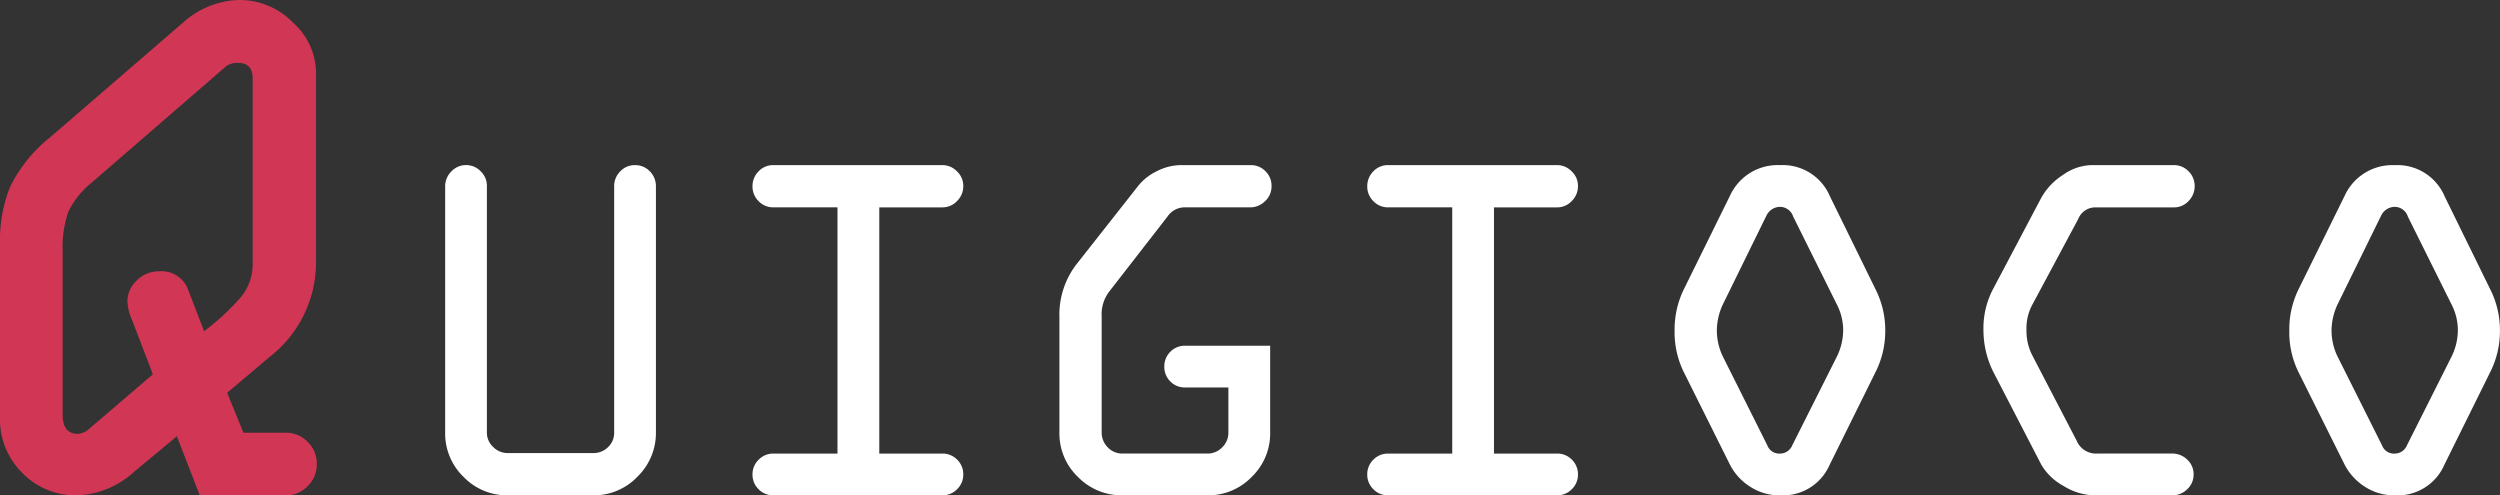
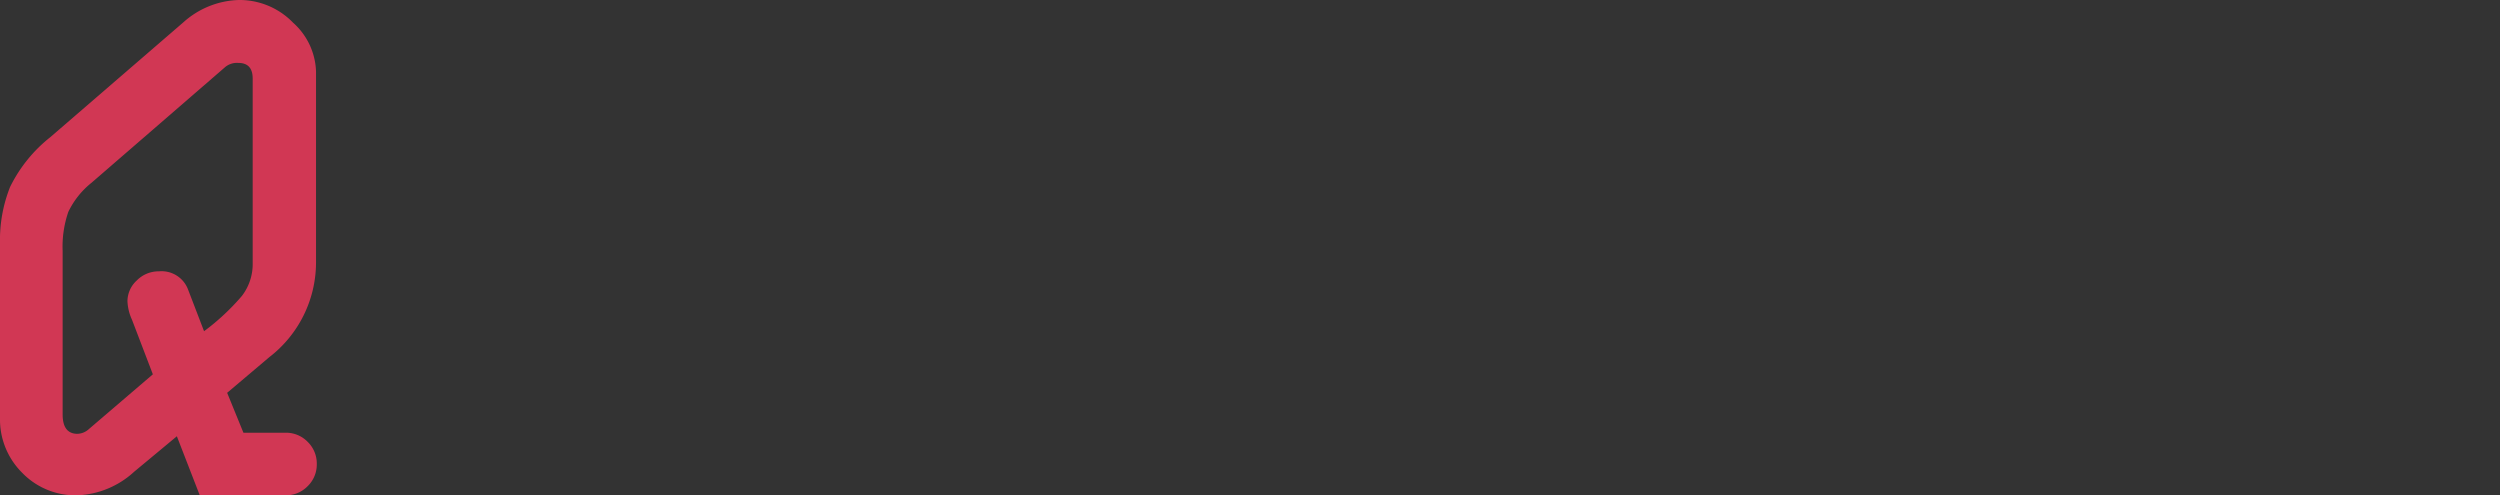
<svg xmlns="http://www.w3.org/2000/svg" width="196.521" height="38.936" viewBox="0 0 196.521 38.936">
  <rect x="0" y="0" width="196.521" height="38.936" fill="#333333" stroke="none" />
  <g id="logo" transform="translate(-358.006 -16.064)">
    <path id="Path_1776" data-name="Path 1776" d="M9.961-28.154l10.488-9.053a6.792,6.792,0,0,1,4.336-1.729,5.851,5.851,0,0,1,4.263,1.787,5.356,5.356,0,0,1,1.8,3.838v15.059a9.4,9.4,0,0,1-3.662,7.383L23.862-8.058l1.279,3.137h3.308a2.371,2.371,0,0,1,1.742.718,2.374,2.374,0,0,1,.717,1.743A2.373,2.373,0,0,1,30.19-.718,2.373,2.373,0,0,1,28.447,0H21.709l-1.8-4.642-3.36,2.791A6.992,6.992,0,0,1,12.07,0,5.818,5.818,0,0,1,7.749-1.772,5.9,5.9,0,0,1,6.006-6.064V-19.8A11.3,11.3,0,0,1,6.8-24.243,11.394,11.394,0,0,1,9.961-28.154Zm13.713-5.481L13.2-24.569a6.552,6.552,0,0,0-1.823,2.288,8.369,8.369,0,0,0-.447,3.079V-6.359q0,1.525,1.169,1.525a1.41,1.41,0,0,0,.91-.387l5.013-4.29L16.382-13.8a3.873,3.873,0,0,1-.357-1.462,2.221,2.221,0,0,1,.733-1.626,2.392,2.392,0,0,1,1.731-.718A2.223,2.223,0,0,1,20.78-16.2l1.267,3.3a18.066,18.066,0,0,0,2.97-2.768,4.106,4.106,0,0,0,.852-2.592v-14.5q0-1.23-1.131-1.23A1.446,1.446,0,0,0,23.674-33.636Z" transform="translate(352 55)" fill="#d13754" />
-     <path id="Path_1777" data-name="Path 1777" d="M4-4.922V-24.277a1.631,1.631,0,0,1,.488-1.182,1.561,1.561,0,0,1,1.152-.5,1.576,1.576,0,0,1,1.152.488,1.576,1.576,0,0,1,.488,1.152V-4.922A1.523,1.523,0,0,0,7.773-3.8a1.592,1.592,0,0,0,1.152.479h6.719a1.6,1.6,0,0,0,1.162-.469,1.528,1.528,0,0,0,.479-1.133V-24.277a1.638,1.638,0,0,1,.479-1.191,1.566,1.566,0,0,1,1.162-.488,1.566,1.566,0,0,1,1.162.488,1.638,1.638,0,0,1,.479,1.191V-4.961a4.788,4.788,0,0,1-1.455,3.5A4.718,4.718,0,0,1,15.645,0H8.926A4.74,4.74,0,0,1,5.449-1.445,4.74,4.74,0,0,1,4-4.922ZM29.8-25.957H43.086a1.586,1.586,0,0,1,1.143.488,1.561,1.561,0,0,1,.5,1.152,1.631,1.631,0,0,1-.488,1.182,1.561,1.561,0,0,1-1.152.5H38.125V-3.281h4.961a1.582,1.582,0,0,1,1.162.479,1.582,1.582,0,0,1,.479,1.162,1.566,1.566,0,0,1-.488,1.162A1.592,1.592,0,0,1,43.086,0H29.8a1.582,1.582,0,0,1-1.162-.479,1.582,1.582,0,0,1-.479-1.162A1.582,1.582,0,0,1,28.643-2.8,1.582,1.582,0,0,1,29.8-3.281h5.039V-22.637H29.8a1.566,1.566,0,0,1-1.162-.488,1.592,1.592,0,0,1-.479-1.152,1.638,1.638,0,0,1,.479-1.191A1.566,1.566,0,0,1,29.8-25.957Zm32.07,0h5.449a1.582,1.582,0,0,1,1.162.479,1.582,1.582,0,0,1,.479,1.162,1.566,1.566,0,0,1-.518,1.2,1.63,1.63,0,0,1-1.125.479h-5.2a1.627,1.627,0,0,0-1.328.714L56.187-16a2.955,2.955,0,0,0-.581,1.954v9.084a1.639,1.639,0,0,0,.479,1.192,1.566,1.566,0,0,0,1.162.488h6.68a1.576,1.576,0,0,0,1.152-.488,1.576,1.576,0,0,0,.488-1.152V-8.477h-3.4A1.573,1.573,0,0,1,61-8.955a1.6,1.6,0,0,1-.469-1.162A1.6,1.6,0,0,1,61-11.279a1.573,1.573,0,0,1,1.172-.479h6.68v6.836A4.74,4.74,0,0,1,67.4-1.445,4.74,4.74,0,0,1,63.926,0h-6.68A4.8,4.8,0,0,1,53.74-1.445a4.724,4.724,0,0,1-1.455-3.477V-14a6.5,6.5,0,0,1,1.309-4.121l4.844-6.152a4.213,4.213,0,0,1,1.475-1.191A4.233,4.233,0,0,1,61.875-25.957Zm16.25,0H91.406a1.586,1.586,0,0,1,1.143.488,1.561,1.561,0,0,1,.5,1.152,1.631,1.631,0,0,1-.488,1.182,1.561,1.561,0,0,1-1.152.5H86.445V-3.281h4.961a1.582,1.582,0,0,1,1.162.479,1.582,1.582,0,0,1,.479,1.162,1.566,1.566,0,0,1-.488,1.162A1.592,1.592,0,0,1,91.406,0H78.125a1.582,1.582,0,0,1-1.162-.479,1.582,1.582,0,0,1-.479-1.162A1.582,1.582,0,0,1,76.963-2.8a1.582,1.582,0,0,1,1.162-.479h5.039V-22.637H78.125a1.566,1.566,0,0,1-1.162-.488,1.592,1.592,0,0,1-.479-1.152,1.638,1.638,0,0,1,.479-1.191A1.566,1.566,0,0,1,78.125-25.957Zm34.707,2.4,3.613,7.363a7.115,7.115,0,0,1,.762,3.262,7.152,7.152,0,0,1-.762,3.242L112.832-2.4A4,4,0,0,1,108.926,0a4.2,4.2,0,0,1-2.354-.684A4.457,4.457,0,0,1,105-2.4l-3.633-7.285a7.072,7.072,0,0,1-.723-3.242,7.193,7.193,0,0,1,.723-3.262L105-23.555a4.116,4.116,0,0,1,3.926-2.4A4.028,4.028,0,0,1,112.832-23.555Zm-5,1.641L104.434-15a4.9,4.9,0,0,0-.469,2.031,4.682,4.682,0,0,0,.469,2.051l3.5,6.992a.994.994,0,0,0,1,.645,1.039,1.039,0,0,0,.957-.645l3.516-6.992a4.777,4.777,0,0,0,.488-2.051A4.408,4.408,0,0,0,113.4-15l-3.437-6.914a1.092,1.092,0,0,0-1.035-.762A1.2,1.2,0,0,0,107.832-21.914Zm26.01,18.633h5.922a1.649,1.649,0,0,1,1.183.479,1.551,1.551,0,0,1,.5,1.162,1.551,1.551,0,0,1-.5,1.162A1.648,1.648,0,0,1,139.766,0h-6.133a4.743,4.743,0,0,1-2.422-.742,4.47,4.47,0,0,1-1.738-1.66l-3.789-7.324a7.4,7.4,0,0,1-.762-3.242,6.643,6.643,0,0,1,.723-3.184l3.828-7.246a5.073,5.073,0,0,1,1.7-1.787,4.017,4.017,0,0,1,2.227-.771h6.484a1.566,1.566,0,0,1,1.162.488,1.592,1.592,0,0,1,.479,1.152,1.648,1.648,0,0,1-.478,1.182,1.55,1.55,0,0,1-1.161.5h-6.247a1.451,1.451,0,0,0-1.27.919l-3.639,6.794a3.916,3.916,0,0,0-.427,1.9,4.238,4.238,0,0,0,.466,2.033l3.474,6.681A1.65,1.65,0,0,0,133.842-3.281Zm27.31-20.273,3.613,7.363a7.115,7.115,0,0,1,.762,3.262,7.152,7.152,0,0,1-.762,3.242L161.152-2.4A4,4,0,0,1,157.246,0a4.2,4.2,0,0,1-2.354-.684A4.458,4.458,0,0,1,153.32-2.4l-3.633-7.285a7.072,7.072,0,0,1-.723-3.242,7.193,7.193,0,0,1,.723-3.262l3.633-7.363a4.116,4.116,0,0,1,3.926-2.4A4.028,4.028,0,0,1,161.152-23.555Zm-5,1.641L152.754-15a4.9,4.9,0,0,0-.469,2.031,4.682,4.682,0,0,0,.469,2.051l3.5,6.992a.994.994,0,0,0,1,.645,1.039,1.039,0,0,0,.957-.645l3.516-6.992a4.777,4.777,0,0,0,.488-2.051A4.409,4.409,0,0,0,161.719-15l-3.437-6.914a1.092,1.092,0,0,0-1.035-.762A1.2,1.2,0,0,0,156.152-21.914Z" transform="translate(389 55)" fill="#fff" />
  </g>
</svg>